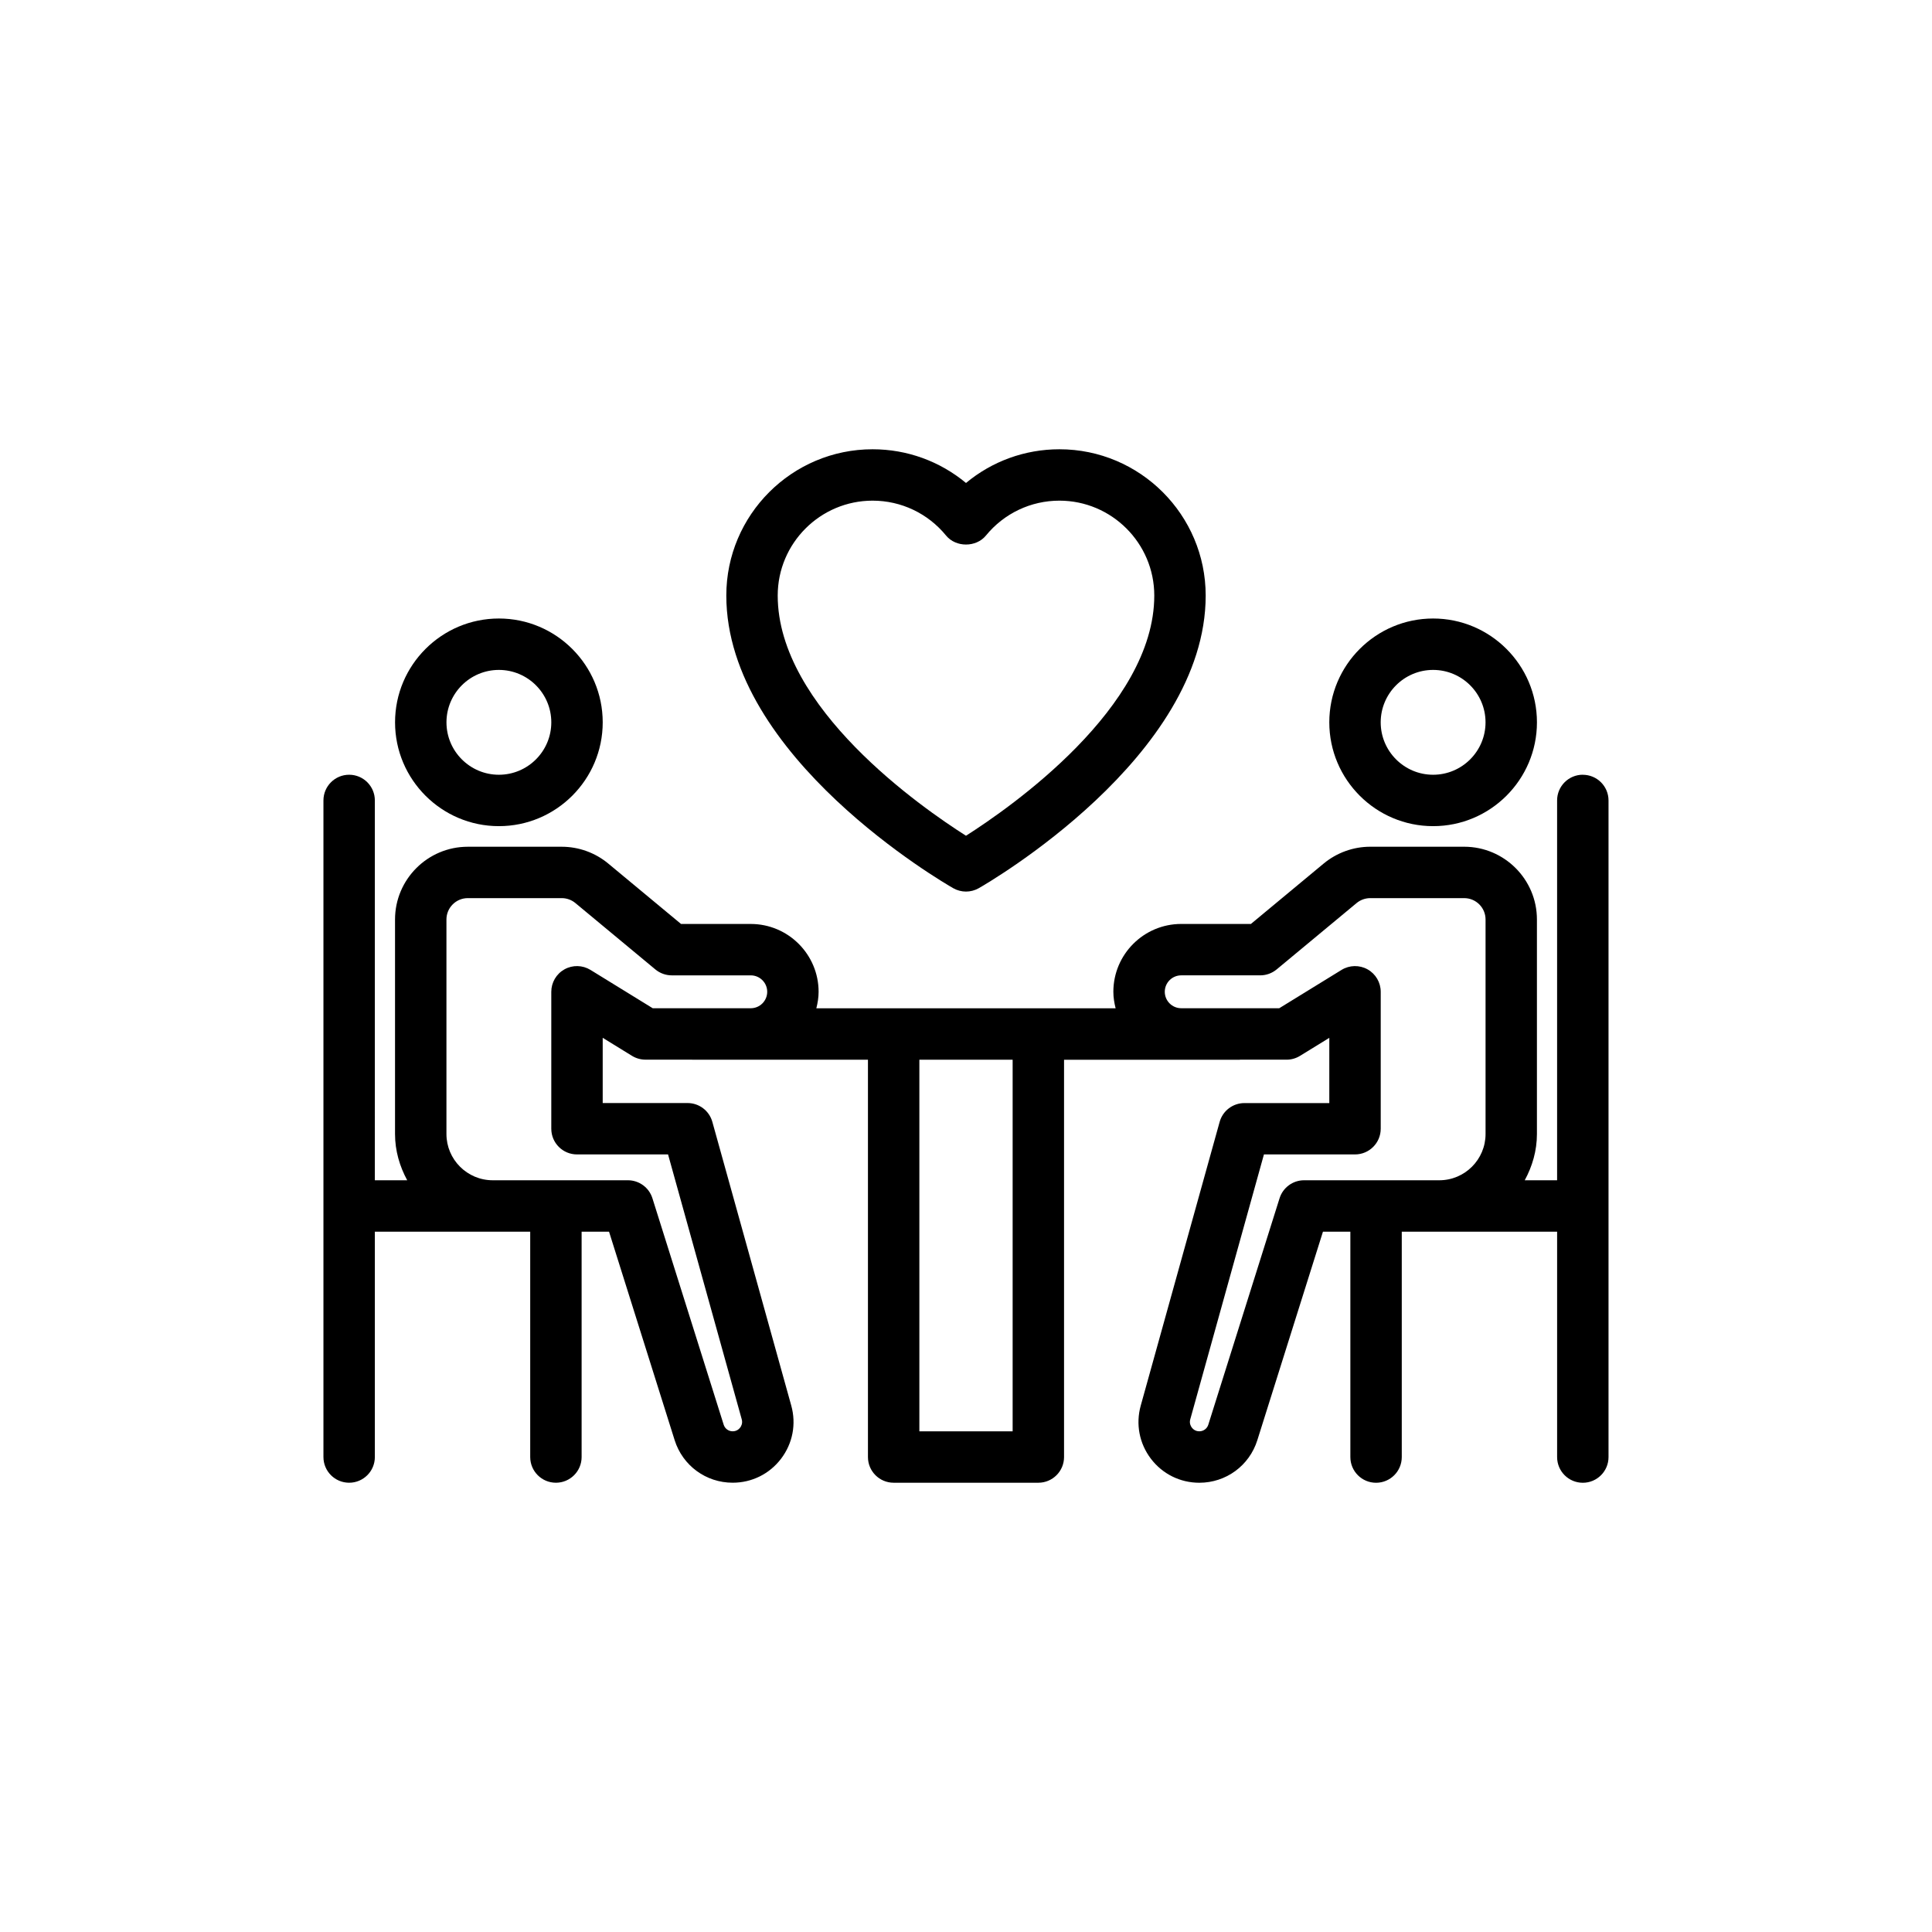
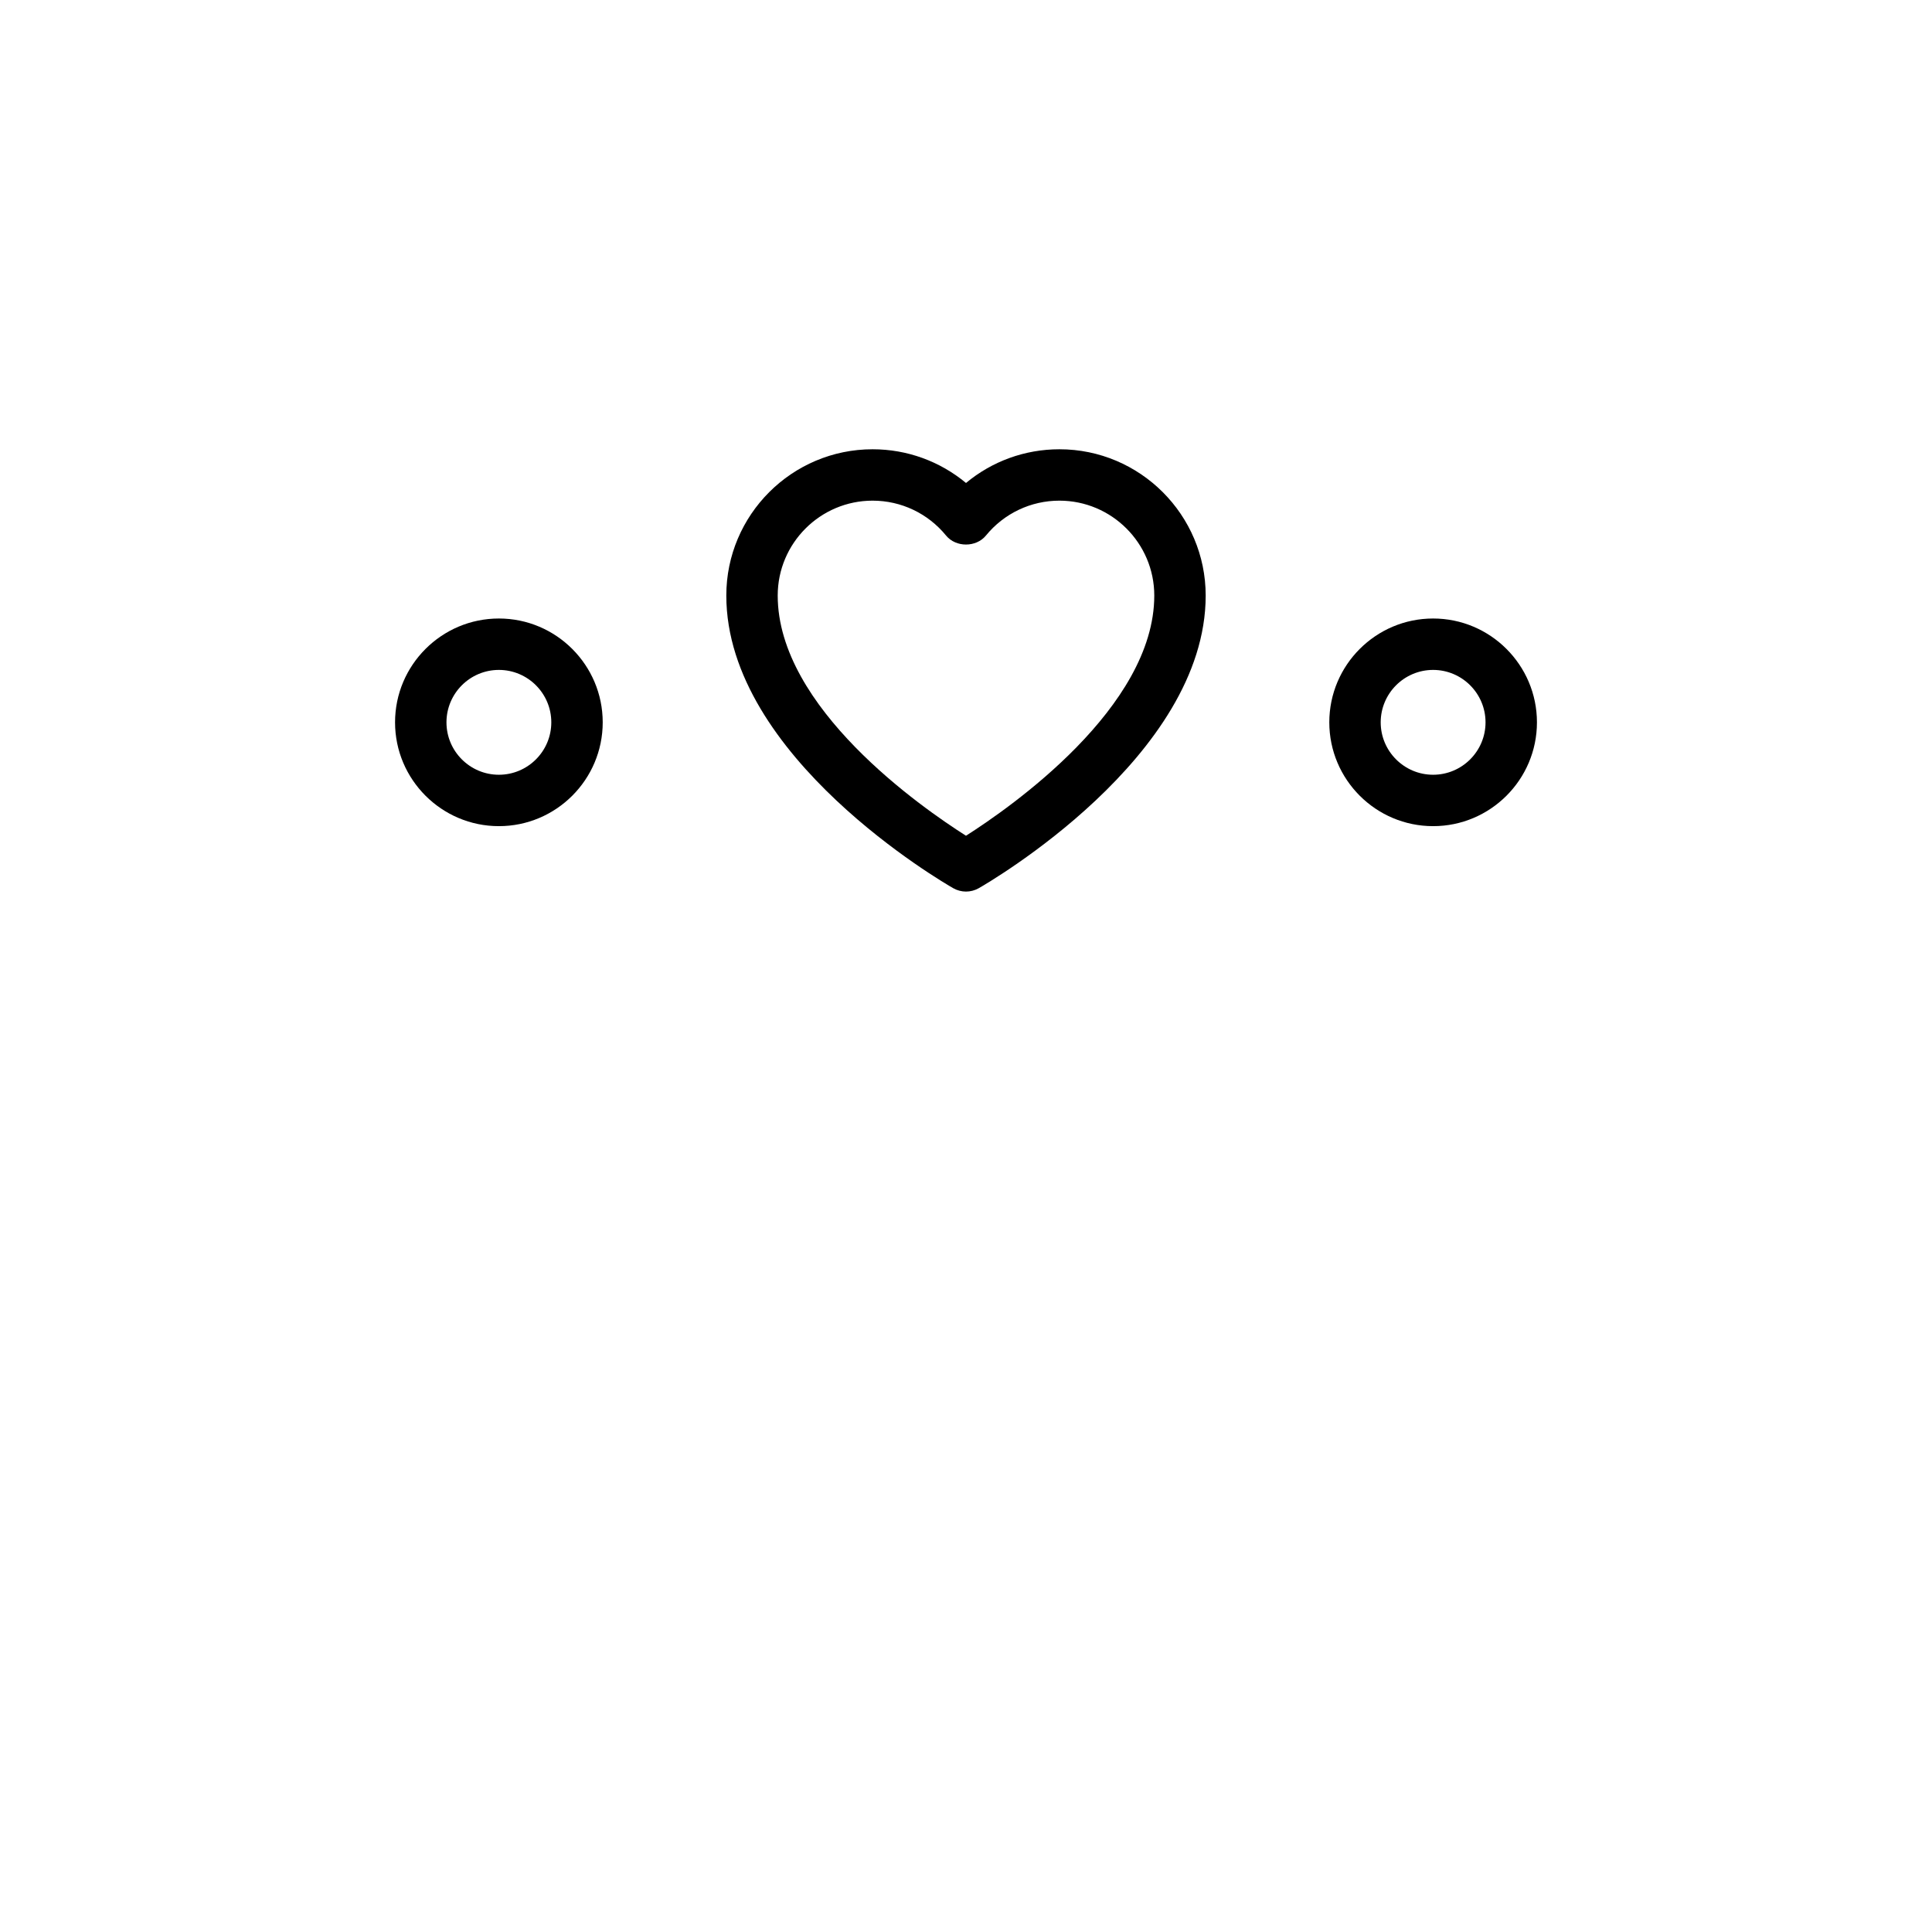
<svg xmlns="http://www.w3.org/2000/svg" fill="#000000" width="800px" height="800px" version="1.1" viewBox="144 144 512 512">
  <g>
    <path d="m276.21 307.91c-15.172 0-27.516 12.344-27.516 27.516s12.344 27.512 27.516 27.512 27.516-12.34 27.516-27.512c0-15.168-12.344-27.516-27.516-27.516zm0 41.406c-7.66 0-13.891-6.234-13.891-13.887 0-7.664 6.234-13.895 13.891-13.895 7.66 0 13.891 6.234 13.891 13.895 0 7.656-6.231 13.887-13.891 13.887z" />
-     <path d="m563.46 349.31c-3.762 0-6.812 3.047-6.812 6.812v100.66h-8.578c1.996-3.668 3.231-7.805 3.231-12.266v-56.844c0-10.637-8.648-19.281-19.281-19.281h-24.895c-4.484 0-8.855 1.578-12.32 4.441l-19.301 16.023h-18.477c-9.91 0-17.977 8.066-17.977 17.98 0 1.516 0.246 2.969 0.602 4.375h-20.484l-38.344 0.004h-20.488c0.355-1.41 0.602-2.859 0.602-4.375 0-9.91-8.066-17.98-17.98-17.98h-18.477l-19.305-16.023c-3.453-2.867-7.824-4.441-12.312-4.441h-24.898c-10.633 0-19.281 8.648-19.281 19.281v56.844c0 4.461 1.238 8.598 3.231 12.266h-8.582l0.004-100.66c0-3.766-3.051-6.812-6.812-6.812-3.762 0-6.812 3.047-6.812 6.812v174c0 3.766 3.051 6.812 6.812 6.812 3.762 0 6.812-3.047 6.812-6.812v-59.719h41.172v59.719c0 3.766 3.051 6.812 6.812 6.812s6.812-3.047 6.812-6.812v-59.719h7.266l17.387 55.246c2.125 6.75 8.305 11.281 15.375 11.281 5.082 0 9.762-2.32 12.836-6.367 3.074-4.043 4.055-9.172 2.695-14.066l-20.914-75.195c-0.82-2.945-3.5-4.988-6.562-4.988h-22.496v-17.289l7.758 4.777c1.074 0.66 2.312 1.012 3.57 1.012h12.324c0.035 0 0.062 0.02 0.098 0.02h46.543v105.29c0 3.766 3.051 6.812 6.812 6.812h38.344c3.762 0 6.812-3.047 6.812-6.812v-105.28h46.543c0.035 0 0.062-0.02 0.098-0.02h12.32c1.262 0 2.496-0.352 3.57-1.012l7.766-4.777v17.289h-22.5c-3.059 0-5.742 2.043-6.562 4.988l-20.914 75.195c-1.359 4.894-0.375 10.023 2.699 14.074 3.074 4.039 7.75 6.359 12.828 6.359 7.078 0 13.258-4.535 15.375-11.281l17.387-55.246h7.266v59.719c0 3.766 3.051 6.812 6.812 6.812s6.812-3.047 6.812-6.812v-59.719h41.168v59.719c0 3.766 3.051 6.812 6.812 6.812 3.762 0 6.812-3.047 6.812-6.812v-174c0-3.766-3.051-6.812-6.812-6.812zm-262.98 51.723c-2.109-1.289-4.734-1.352-6.894-0.145-2.156 1.203-3.488 3.481-3.488 5.945v36.289c0 3.766 3.051 6.812 6.812 6.812h24.133l19.527 70.207c0.289 1.039-0.137 1.816-0.418 2.184s-0.91 0.984-1.988 0.984c-1.094 0-2.051-0.699-2.379-1.742l-18.887-60.016c-0.895-2.84-3.523-4.769-6.5-4.769h-35.824c-6.762 0-12.262-5.5-12.262-12.266v-56.844c0-3.117 2.539-5.66 5.66-5.66h24.898c1.316 0 2.602 0.465 3.613 1.305l21.195 17.594c1.223 1.012 2.762 1.57 4.352 1.57h20.934c2.402 0 4.356 1.957 4.356 4.356 0 2.402-1.957 4.356-4.356 4.356h-25.984zm111.88 122.28h-24.719v-98.477h24.719zm96.316-66.531h-19.078c-2.973 0-5.606 1.93-6.5 4.769l-18.887 60.016c-0.324 1.043-1.285 1.742-2.379 1.742-1.074 0-1.707-0.617-1.984-0.984-0.281-0.367-0.707-1.145-0.418-2.184l19.527-70.207h24.137c3.762 0 6.812-3.047 6.812-6.812v-36.289c0-2.469-1.336-4.742-3.488-5.945-2.156-1.203-4.797-1.145-6.891 0.145l-16.508 10.156h-25.984c-2.402 0-4.356-1.957-4.356-4.356 0-2.402 1.953-4.356 4.356-4.356h20.938c1.59 0 3.129-0.559 4.352-1.57l21.184-17.586c1.02-0.844 2.309-1.309 3.625-1.309h24.895c3.121 0 5.66 2.539 5.66 5.66v56.844c0 6.766-5.5 12.266-12.262 12.266z" />
    <path d="m523.79 307.91c-15.172 0-27.512 12.344-27.512 27.516s12.34 27.512 27.512 27.512 27.516-12.34 27.516-27.512c0-15.168-12.344-27.516-27.516-27.516zm0 41.406c-7.66 0-13.891-6.234-13.891-13.887 0-7.664 6.234-13.895 13.891-13.895 7.66 0 13.891 6.234 13.891 13.895 0 7.656-6.231 13.887-13.891 13.887z" />
    <path d="m424.75 263.06c-9.152 0-17.852 3.191-24.75 8.934-6.898-5.738-15.598-8.934-24.75-8.934-21.379 0-38.77 17.387-38.77 38.766 0 42.762 57.688 76.152 60.145 77.559 1.047 0.59 2.211 0.891 3.375 0.891s2.328-0.301 3.375-0.891c2.453-1.402 60.145-34.793 60.145-77.559-0.004-21.379-17.395-38.766-38.77-38.766zm-24.754 102.42c-11.723-7.438-49.895-33.93-49.895-63.656 0-13.863 11.281-25.145 25.145-25.145 7.574 0 14.668 3.371 19.477 9.254 2.586 3.164 7.961 3.164 10.551 0 4.805-5.879 11.902-9.254 19.477-9.254 13.863 0 25.145 11.281 25.145 25.145 0 29.652-38.188 56.207-49.898 63.656z" />
  </g>
</svg>